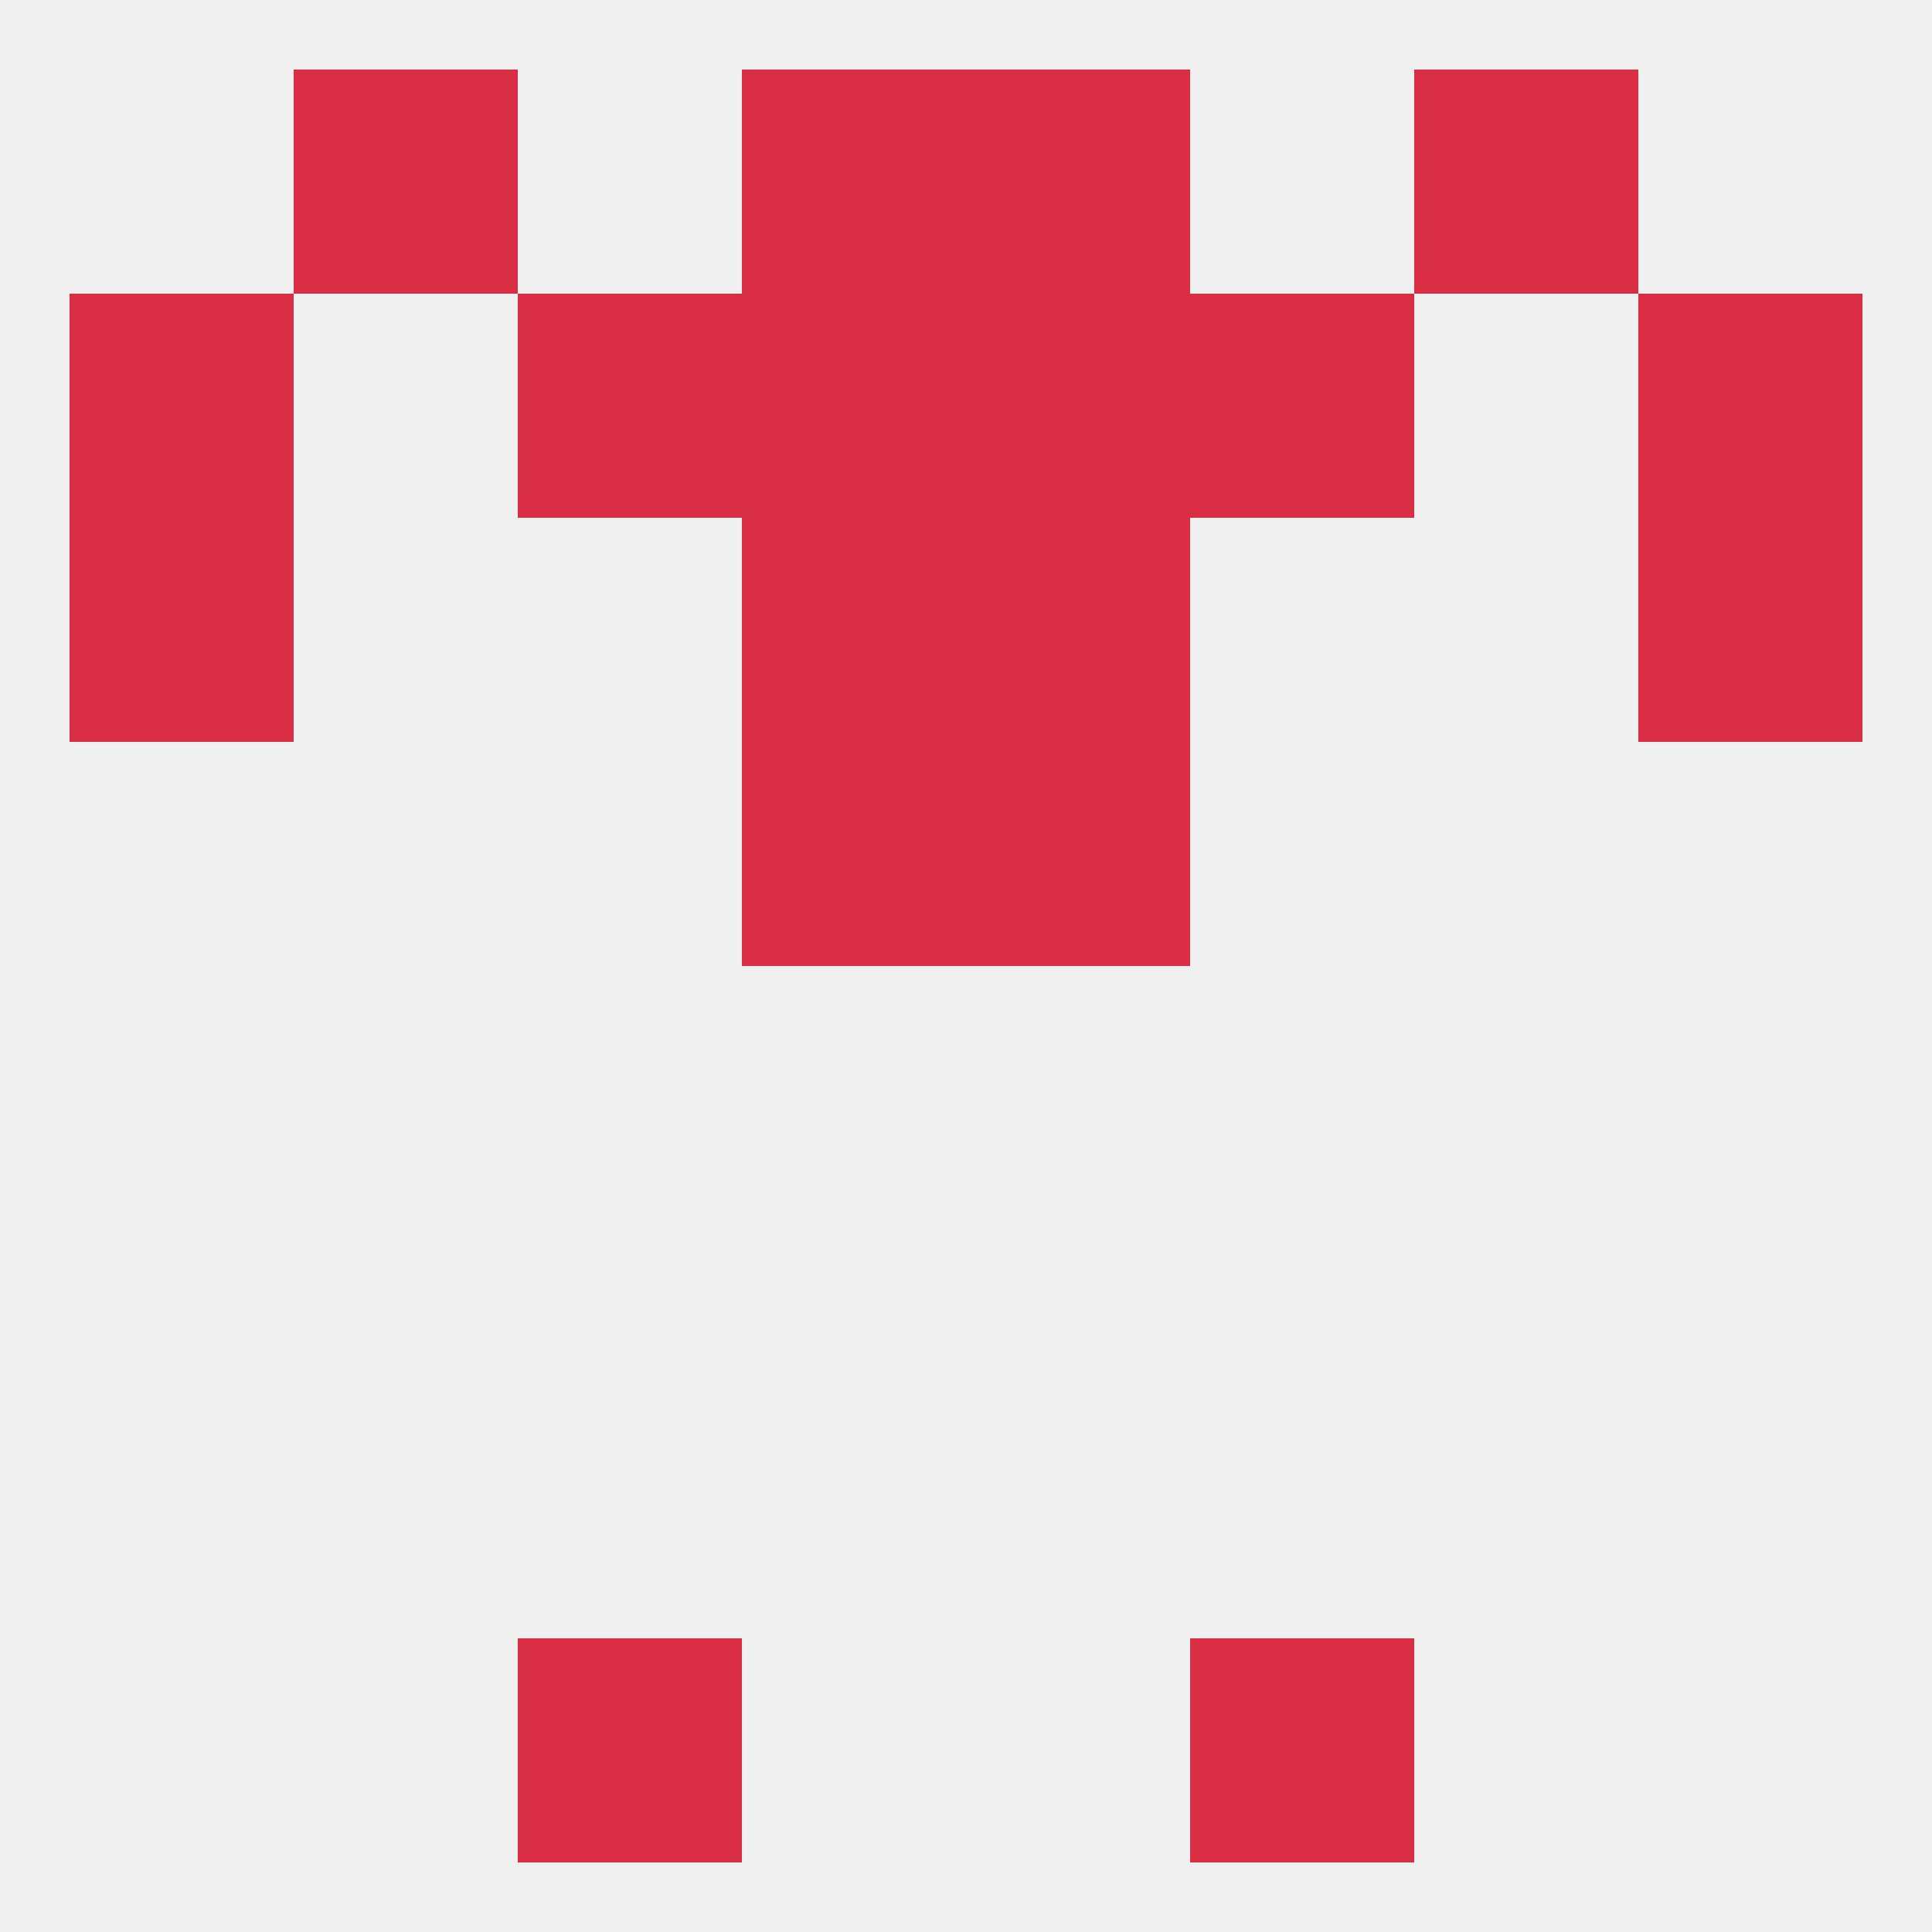
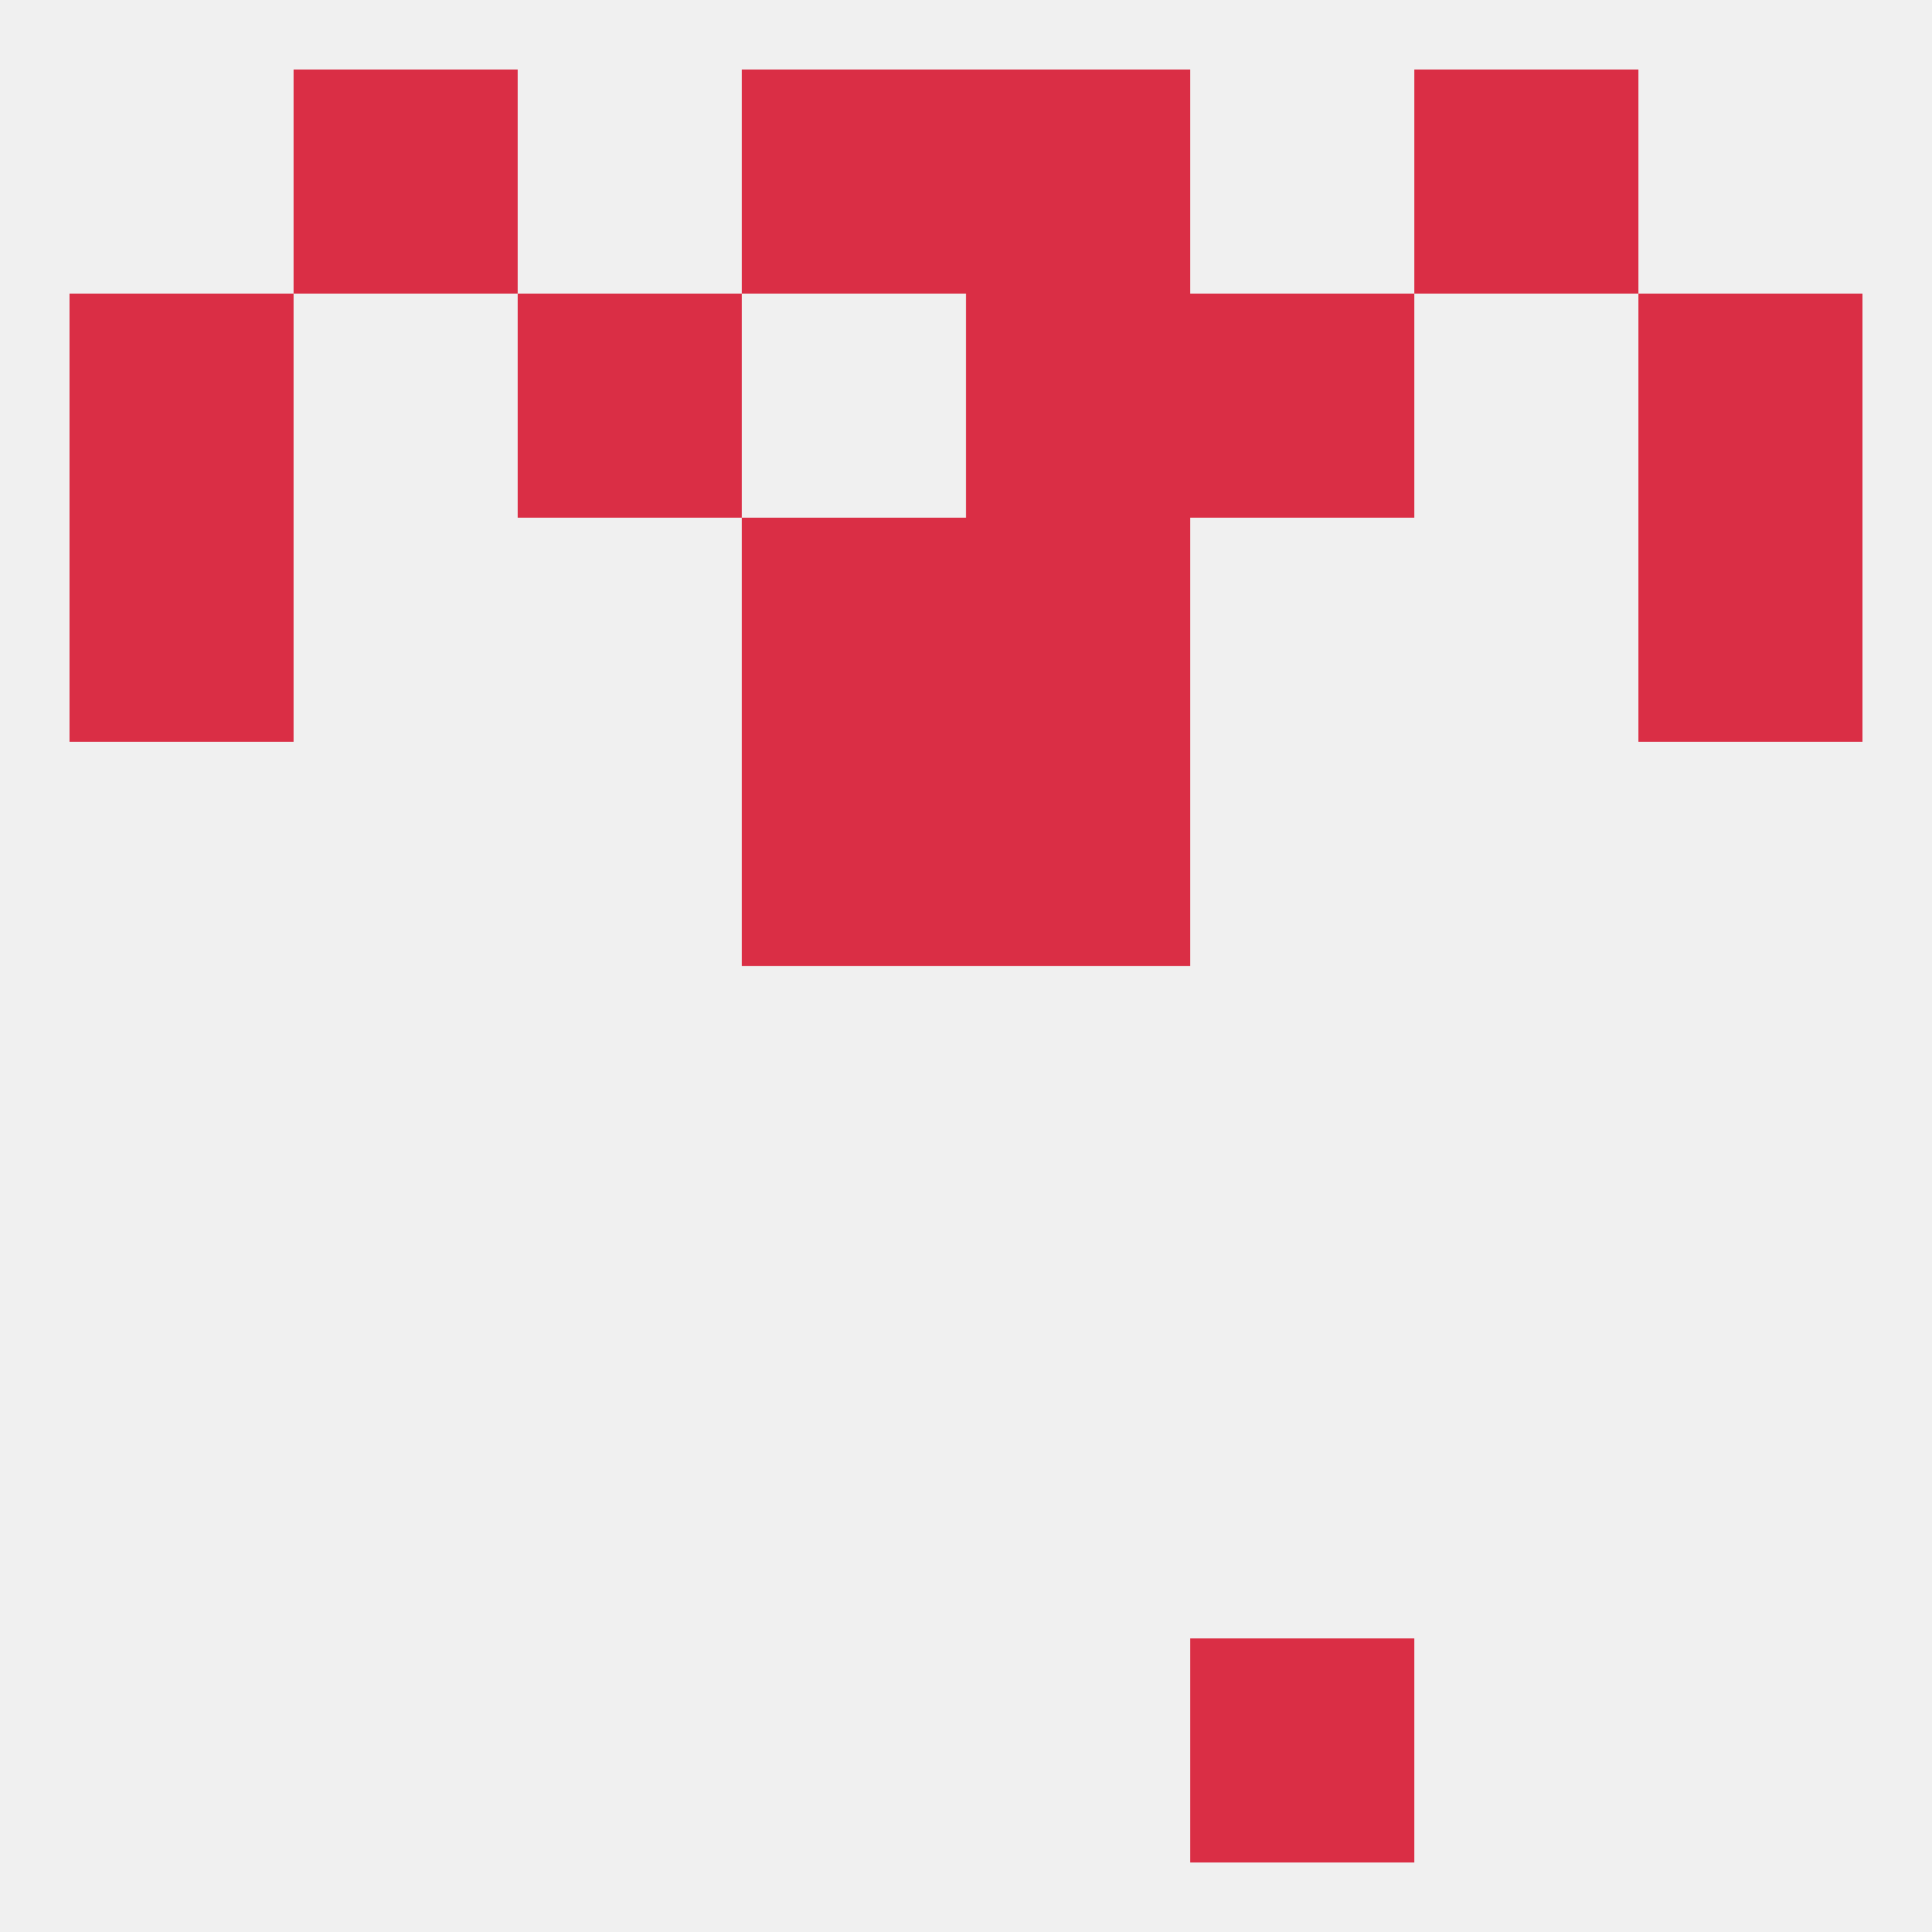
<svg xmlns="http://www.w3.org/2000/svg" version="1.1" baseprofile="full" width="250" height="250" viewBox="0 0 250 250">
  <rect width="100%" height="100%" fill="rgba(240,240,240,255)" />
  <rect x="96" y="96" width="29" height="29" fill="rgba(218,46,69,255)" />
  <rect x="125" y="96" width="29" height="29" fill="rgba(218,46,69,255)" />
  <rect x="212" y="67" width="29" height="29" fill="rgba(218,46,69,255)" />
  <rect x="96" y="67" width="29" height="29" fill="rgba(218,46,69,255)" />
  <rect x="125" y="67" width="29" height="29" fill="rgba(218,46,69,255)" />
  <rect x="9" y="67" width="29" height="29" fill="rgba(218,46,69,255)" />
  <rect x="67" y="38" width="29" height="29" fill="rgba(218,46,69,255)" />
  <rect x="154" y="38" width="29" height="29" fill="rgba(218,46,69,255)" />
  <rect x="9" y="38" width="29" height="29" fill="rgba(218,46,69,255)" />
  <rect x="212" y="38" width="29" height="29" fill="rgba(218,46,69,255)" />
-   <rect x="96" y="38" width="29" height="29" fill="rgba(218,46,69,255)" />
  <rect x="125" y="38" width="29" height="29" fill="rgba(218,46,69,255)" />
  <rect x="96" y="9" width="29" height="29" fill="rgba(218,46,69,255)" />
  <rect x="125" y="9" width="29" height="29" fill="rgba(218,46,69,255)" />
  <rect x="38" y="9" width="29" height="29" fill="rgba(218,46,69,255)" />
  <rect x="183" y="9" width="29" height="29" fill="rgba(218,46,69,255)" />
-   <rect x="67" y="212" width="29" height="29" fill="rgba(218,46,69,255)" />
  <rect x="154" y="212" width="29" height="29" fill="rgba(218,46,69,255)" />
</svg>